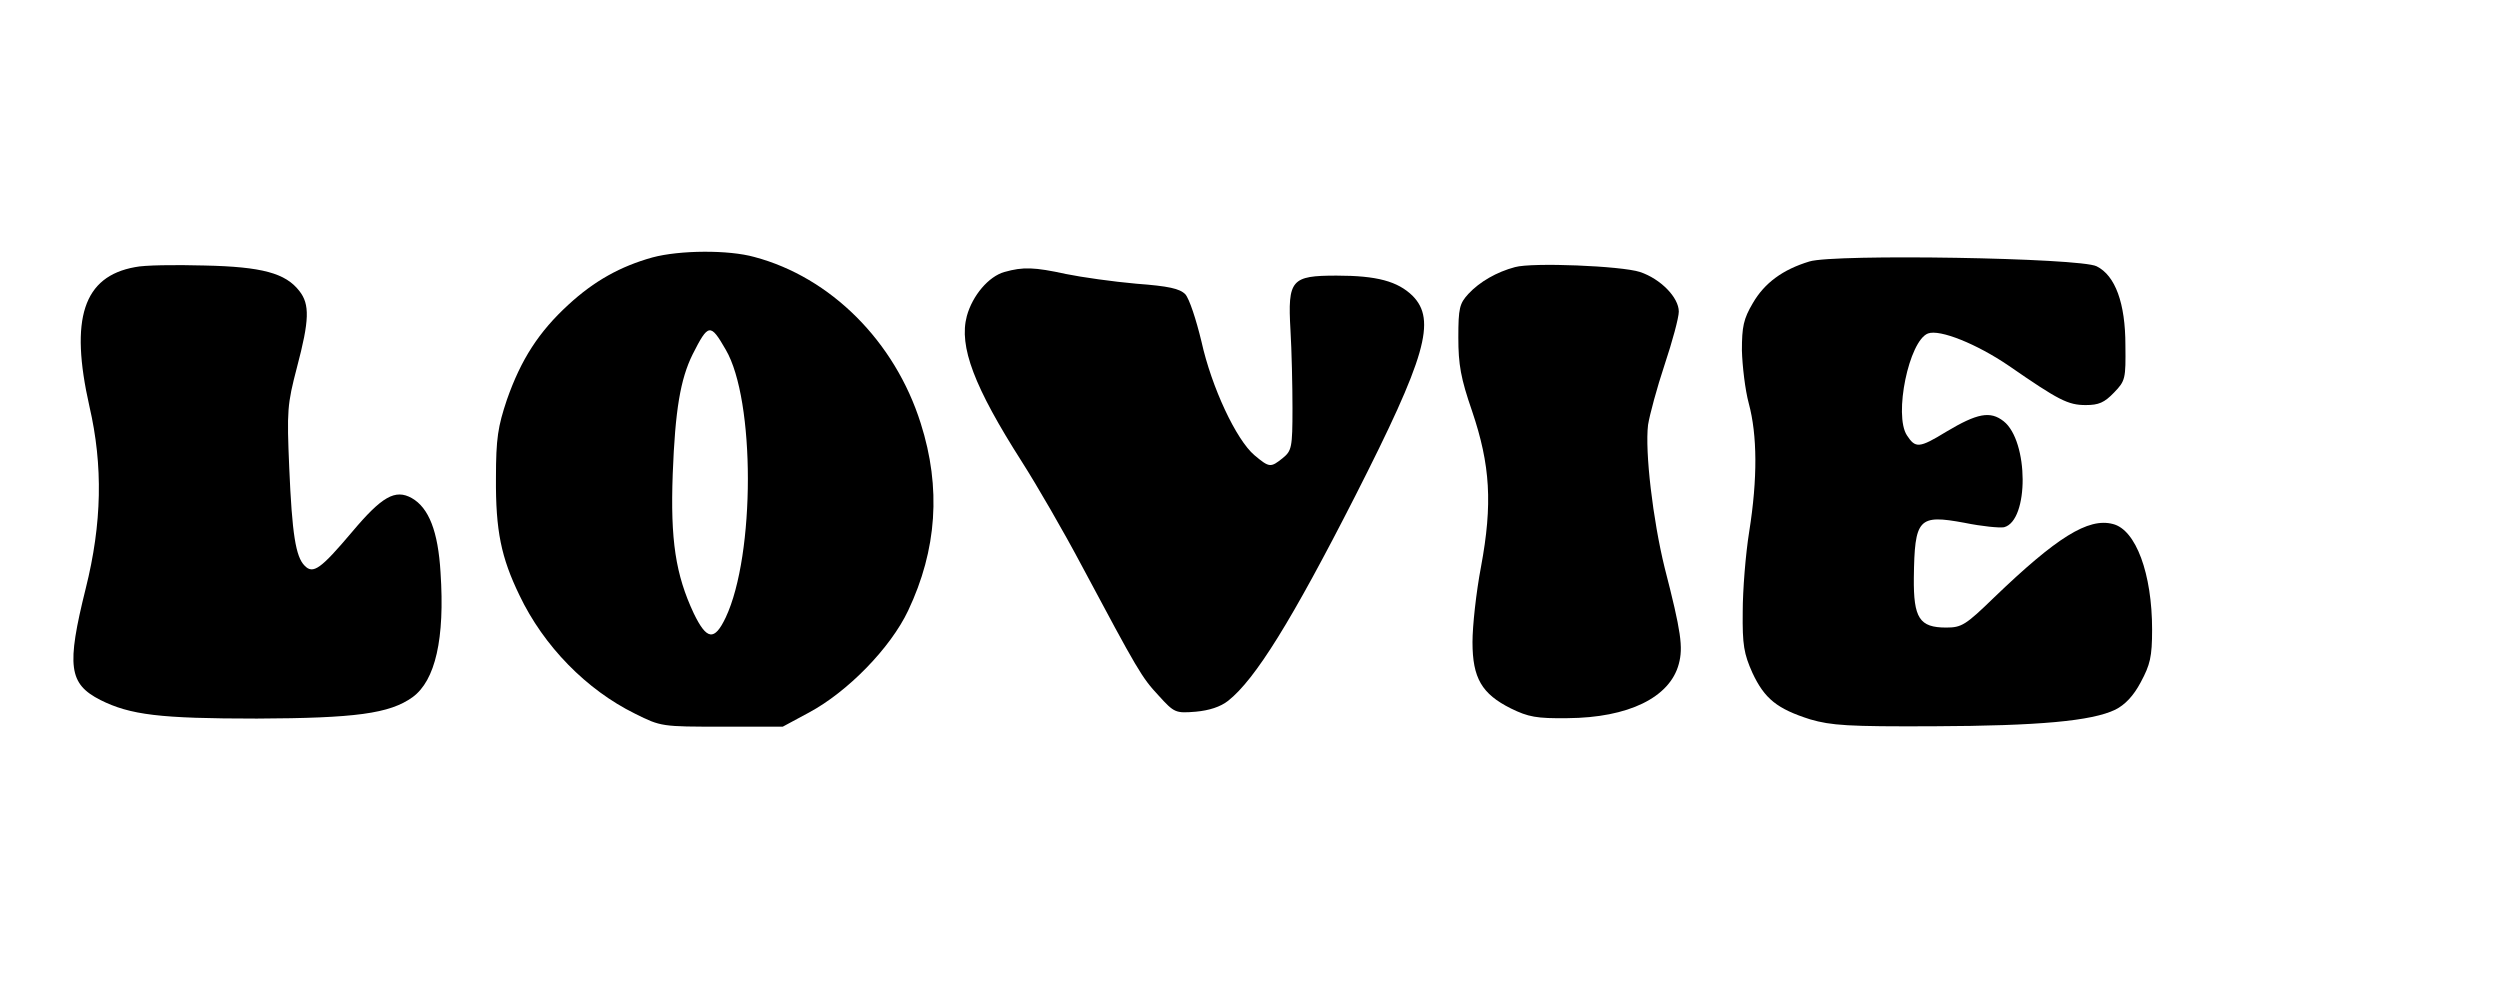
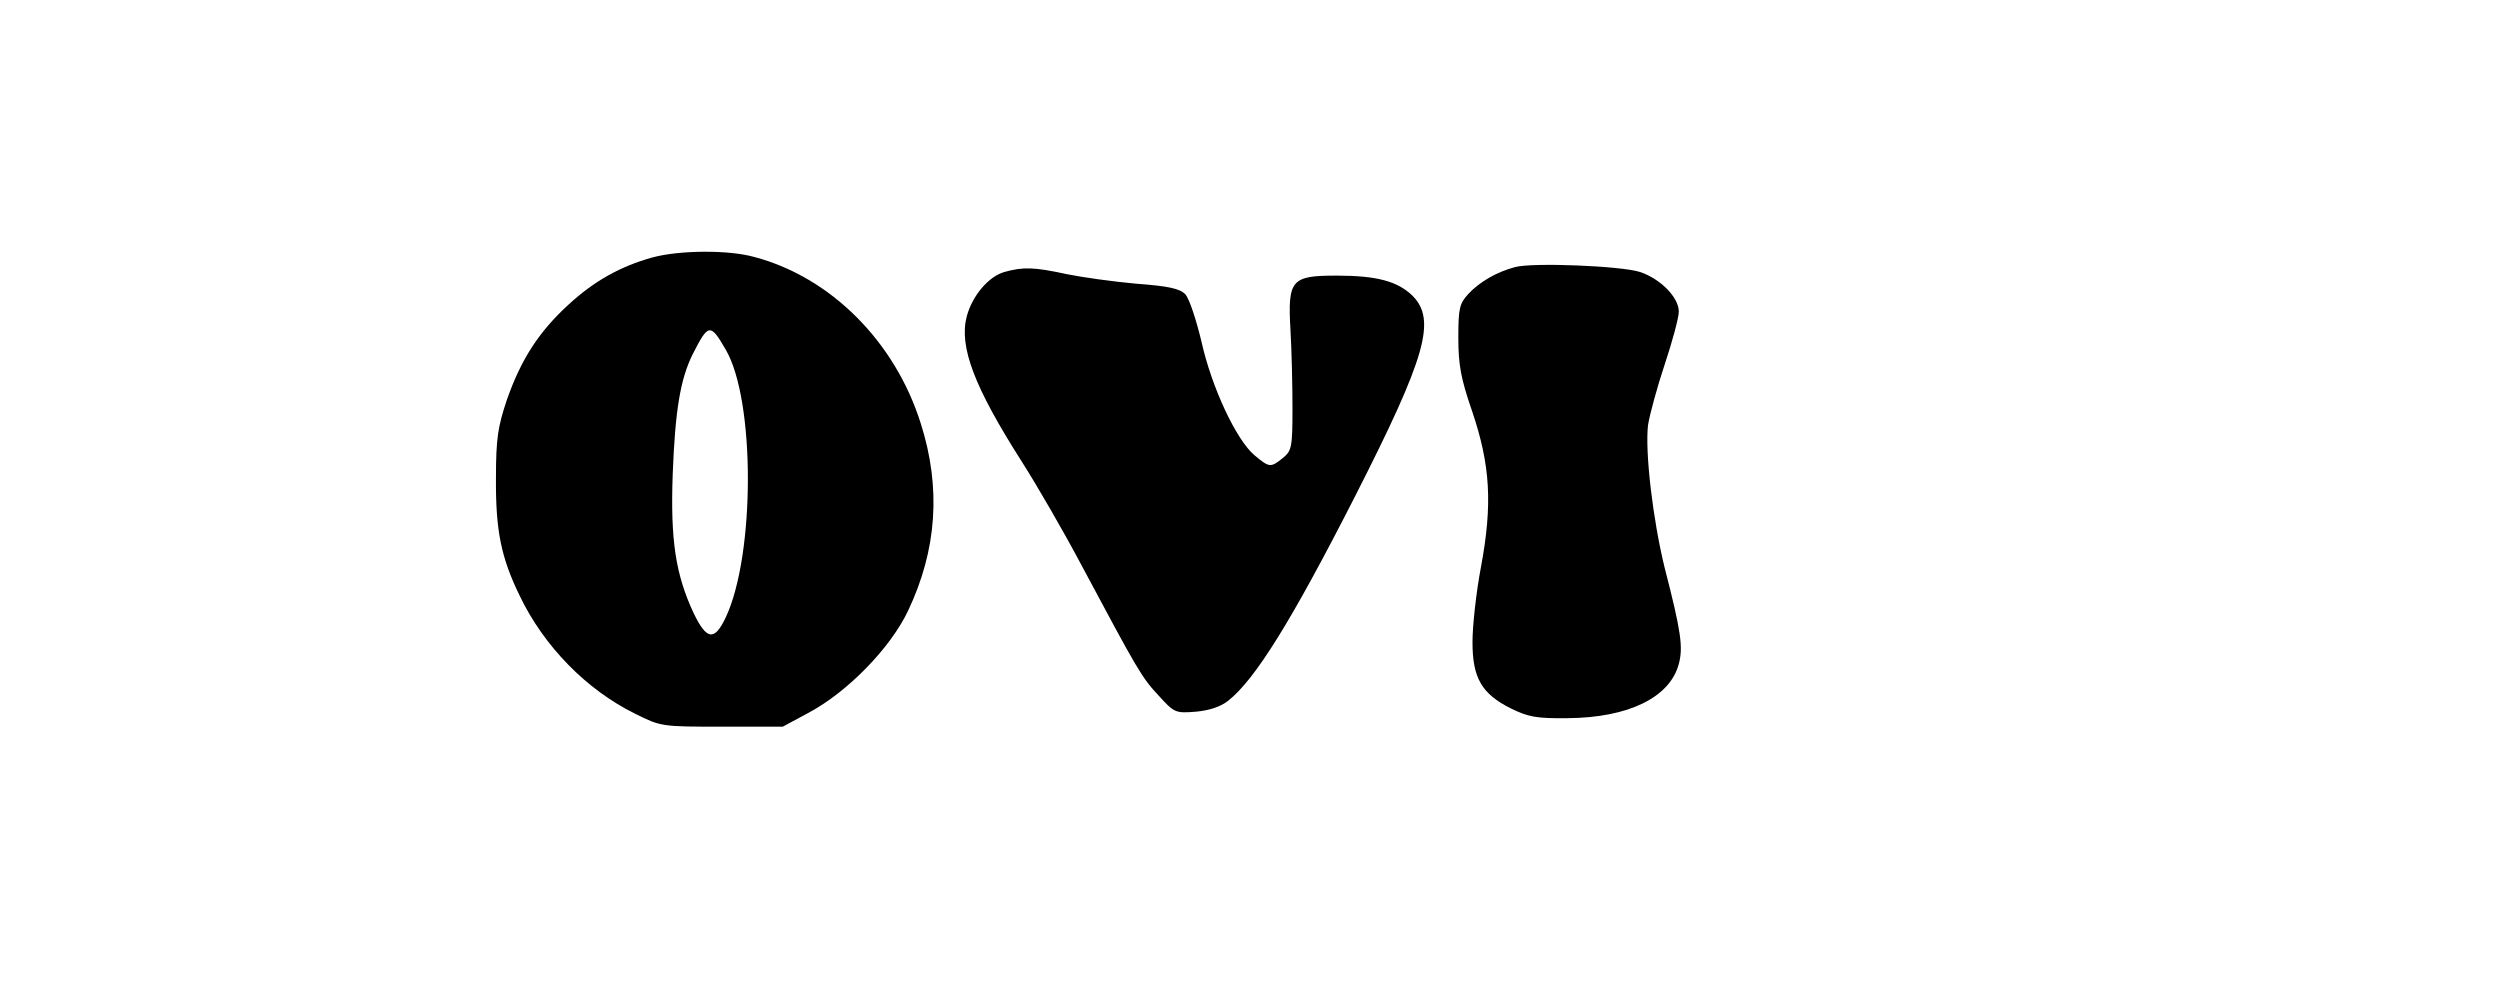
<svg xmlns="http://www.w3.org/2000/svg" version="1.0" width="463pt" height="183pt" viewBox="0 0 618 244" preserveAspectRatio="xMidYMid meet">
  <g transform="translate(0,244) scale(0.1,-0.1)" fill="#000000" stroke="none">
    <path d="M1613 1805 c-79 -22 -144 -58 -208 -117 -73 -67 -117 -135 -152 -235 -22 -66 -27 -95 -27 -193 -1 -131 13 -197 58 -290 60 -126 166 -234 286 -293 64 -32 66 -32 215 -32 l150 0 65 35 c95 51 201 159 245 252 71 150 82 303 31 463 -64 203 -223 361 -411 411 -64 18 -185 17 -252 -1z m181 -228 c73 -124 73 -507 0 -662 -28 -59 -47 -56 -79 10 -45 96 -58 181 -52 345 6 158 19 234 49 295 39 77 44 78 82 12z" />
-     <path d="M4473 1795 c-66 -20 -111 -53 -140 -103 -23 -39 -27 -58 -27 -117 1 -38 8 -98 17 -131 21 -78 22 -185 1 -317 -9 -56 -16 -145 -16 -198 -1 -82 3 -104 24 -151 30 -64 61 -89 143 -115 52 -15 93 -18 305 -17 261 1 391 13 449 41 24 12 45 34 63 68 23 43 28 62 28 130 0 138 -40 247 -97 261 -61 16 -139 -33 -294 -182 -70 -68 -80 -74 -118 -74 -66 0 -81 23 -80 123 2 147 11 157 125 136 44 -9 87 -13 98 -11 62 16 61 213 -1 262 -33 26 -65 20 -142 -26 -67 -41 -76 -41 -97 -9 -33 50 5 234 52 252 29 11 121 -26 200 -80 123 -85 146 -97 190 -97 32 0 46 6 70 31 28 29 29 34 28 117 0 104 -25 172 -71 195 -40 21 -649 31 -710 12z" />
-     <path d="M334 1781 c-128 -23 -162 -127 -113 -344 34 -147 31 -290 -9 -450 -48 -193 -42 -236 36 -276 74 -37 147 -46 387 -46 243 1 328 12 385 53 56 41 80 144 69 308 -6 102 -29 160 -71 184 -41 23 -74 4 -148 -84 -77 -91 -96 -105 -117 -83 -22 22 -31 78 -38 242 -6 141 -5 156 19 248 31 117 32 156 6 189 -34 44 -92 60 -235 63 -72 2 -149 1 -171 -4z" />
    <path d="M3745 1781 c-45 -12 -87 -36 -115 -66 -22 -24 -25 -35 -25 -108 0 -67 6 -101 34 -182 45 -133 51 -229 22 -385 -12 -63 -21 -146 -21 -186 0 -89 23 -128 95 -164 43 -21 63 -25 140 -24 150 1 253 51 275 134 11 41 6 79 -35 238 -29 118 -49 287 -41 353 4 25 22 92 41 149 19 57 35 116 35 131 0 35 -45 81 -96 98 -46 15 -266 24 -309 12z" />
    <path d="M2483 1769 c-39 -11 -79 -58 -93 -109 -20 -75 18 -175 136 -360 37 -58 103 -172 147 -255 140 -262 149 -278 191 -323 39 -43 42 -44 92 -40 33 3 61 12 80 27 67 53 157 198 314 506 175 344 201 435 142 495 -37 36 -88 50 -188 50 -112 0 -121 -10 -114 -134 3 -50 5 -138 5 -194 0 -97 -2 -105 -24 -123 -30 -24 -33 -24 -70 7 -45 38 -106 168 -131 281 -13 54 -30 106 -40 117 -14 14 -41 20 -121 26 -57 5 -135 16 -174 24 -78 17 -106 18 -152 5z" />
  </g>
</svg>